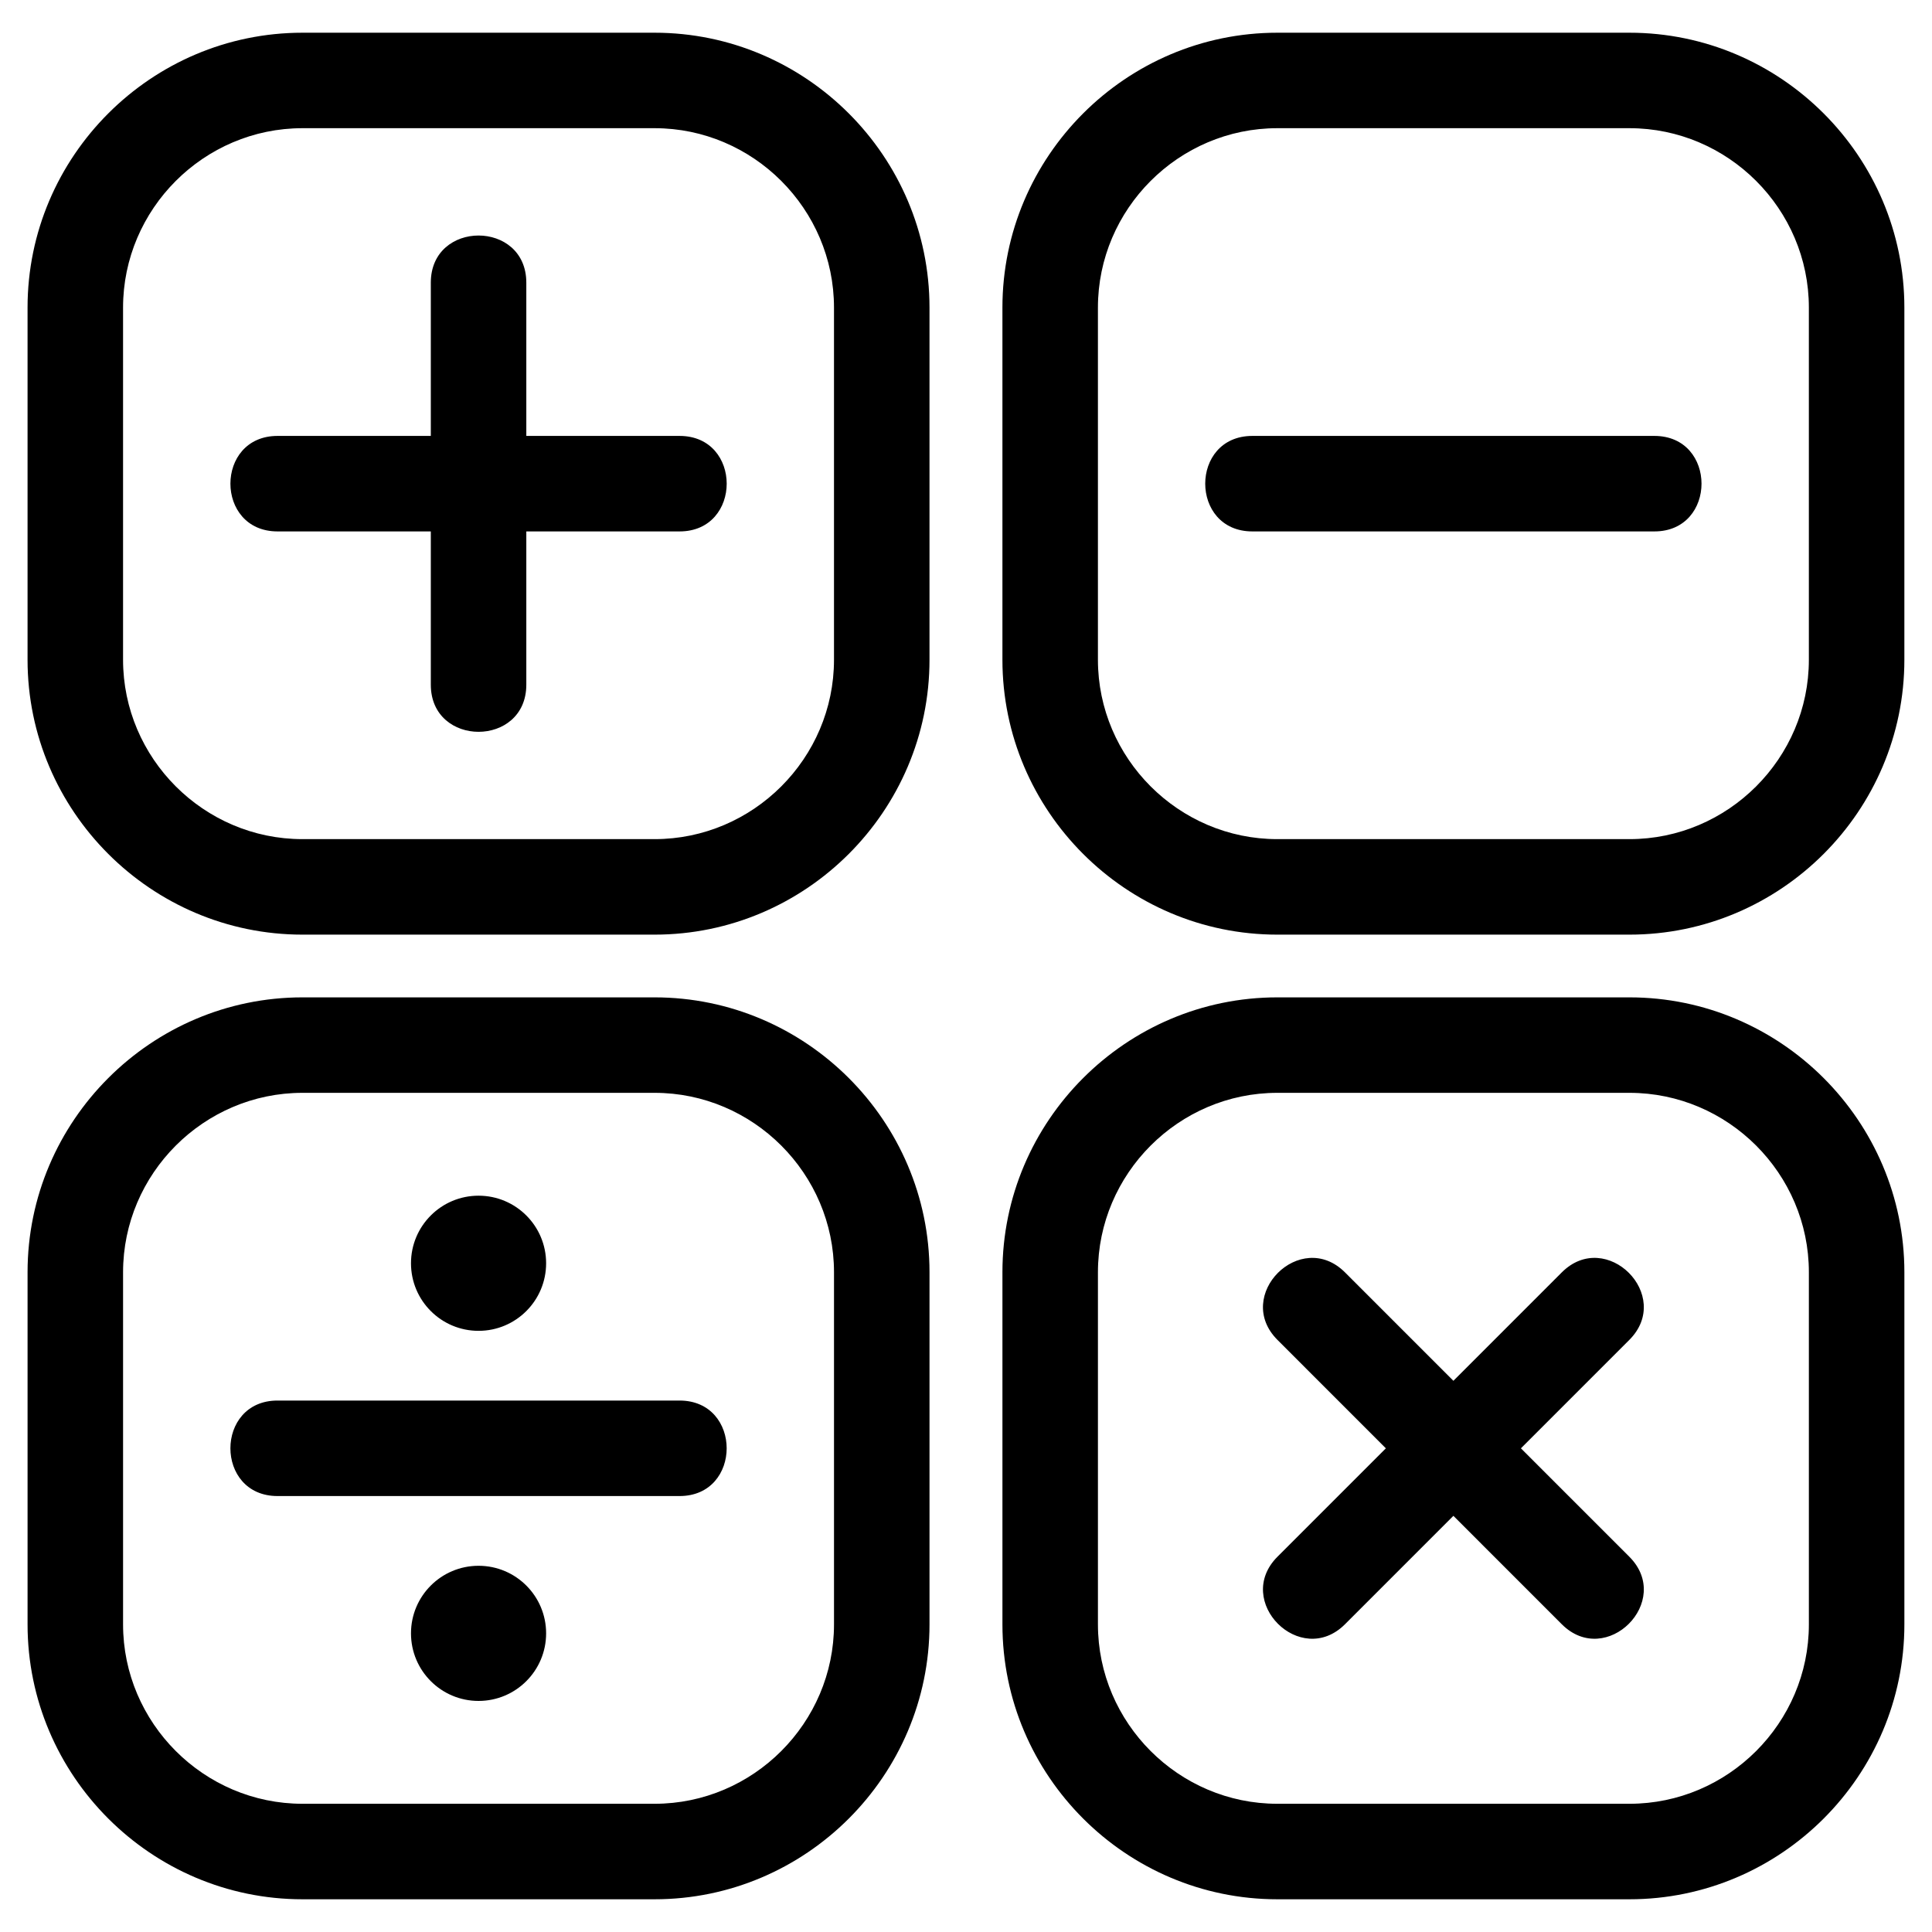
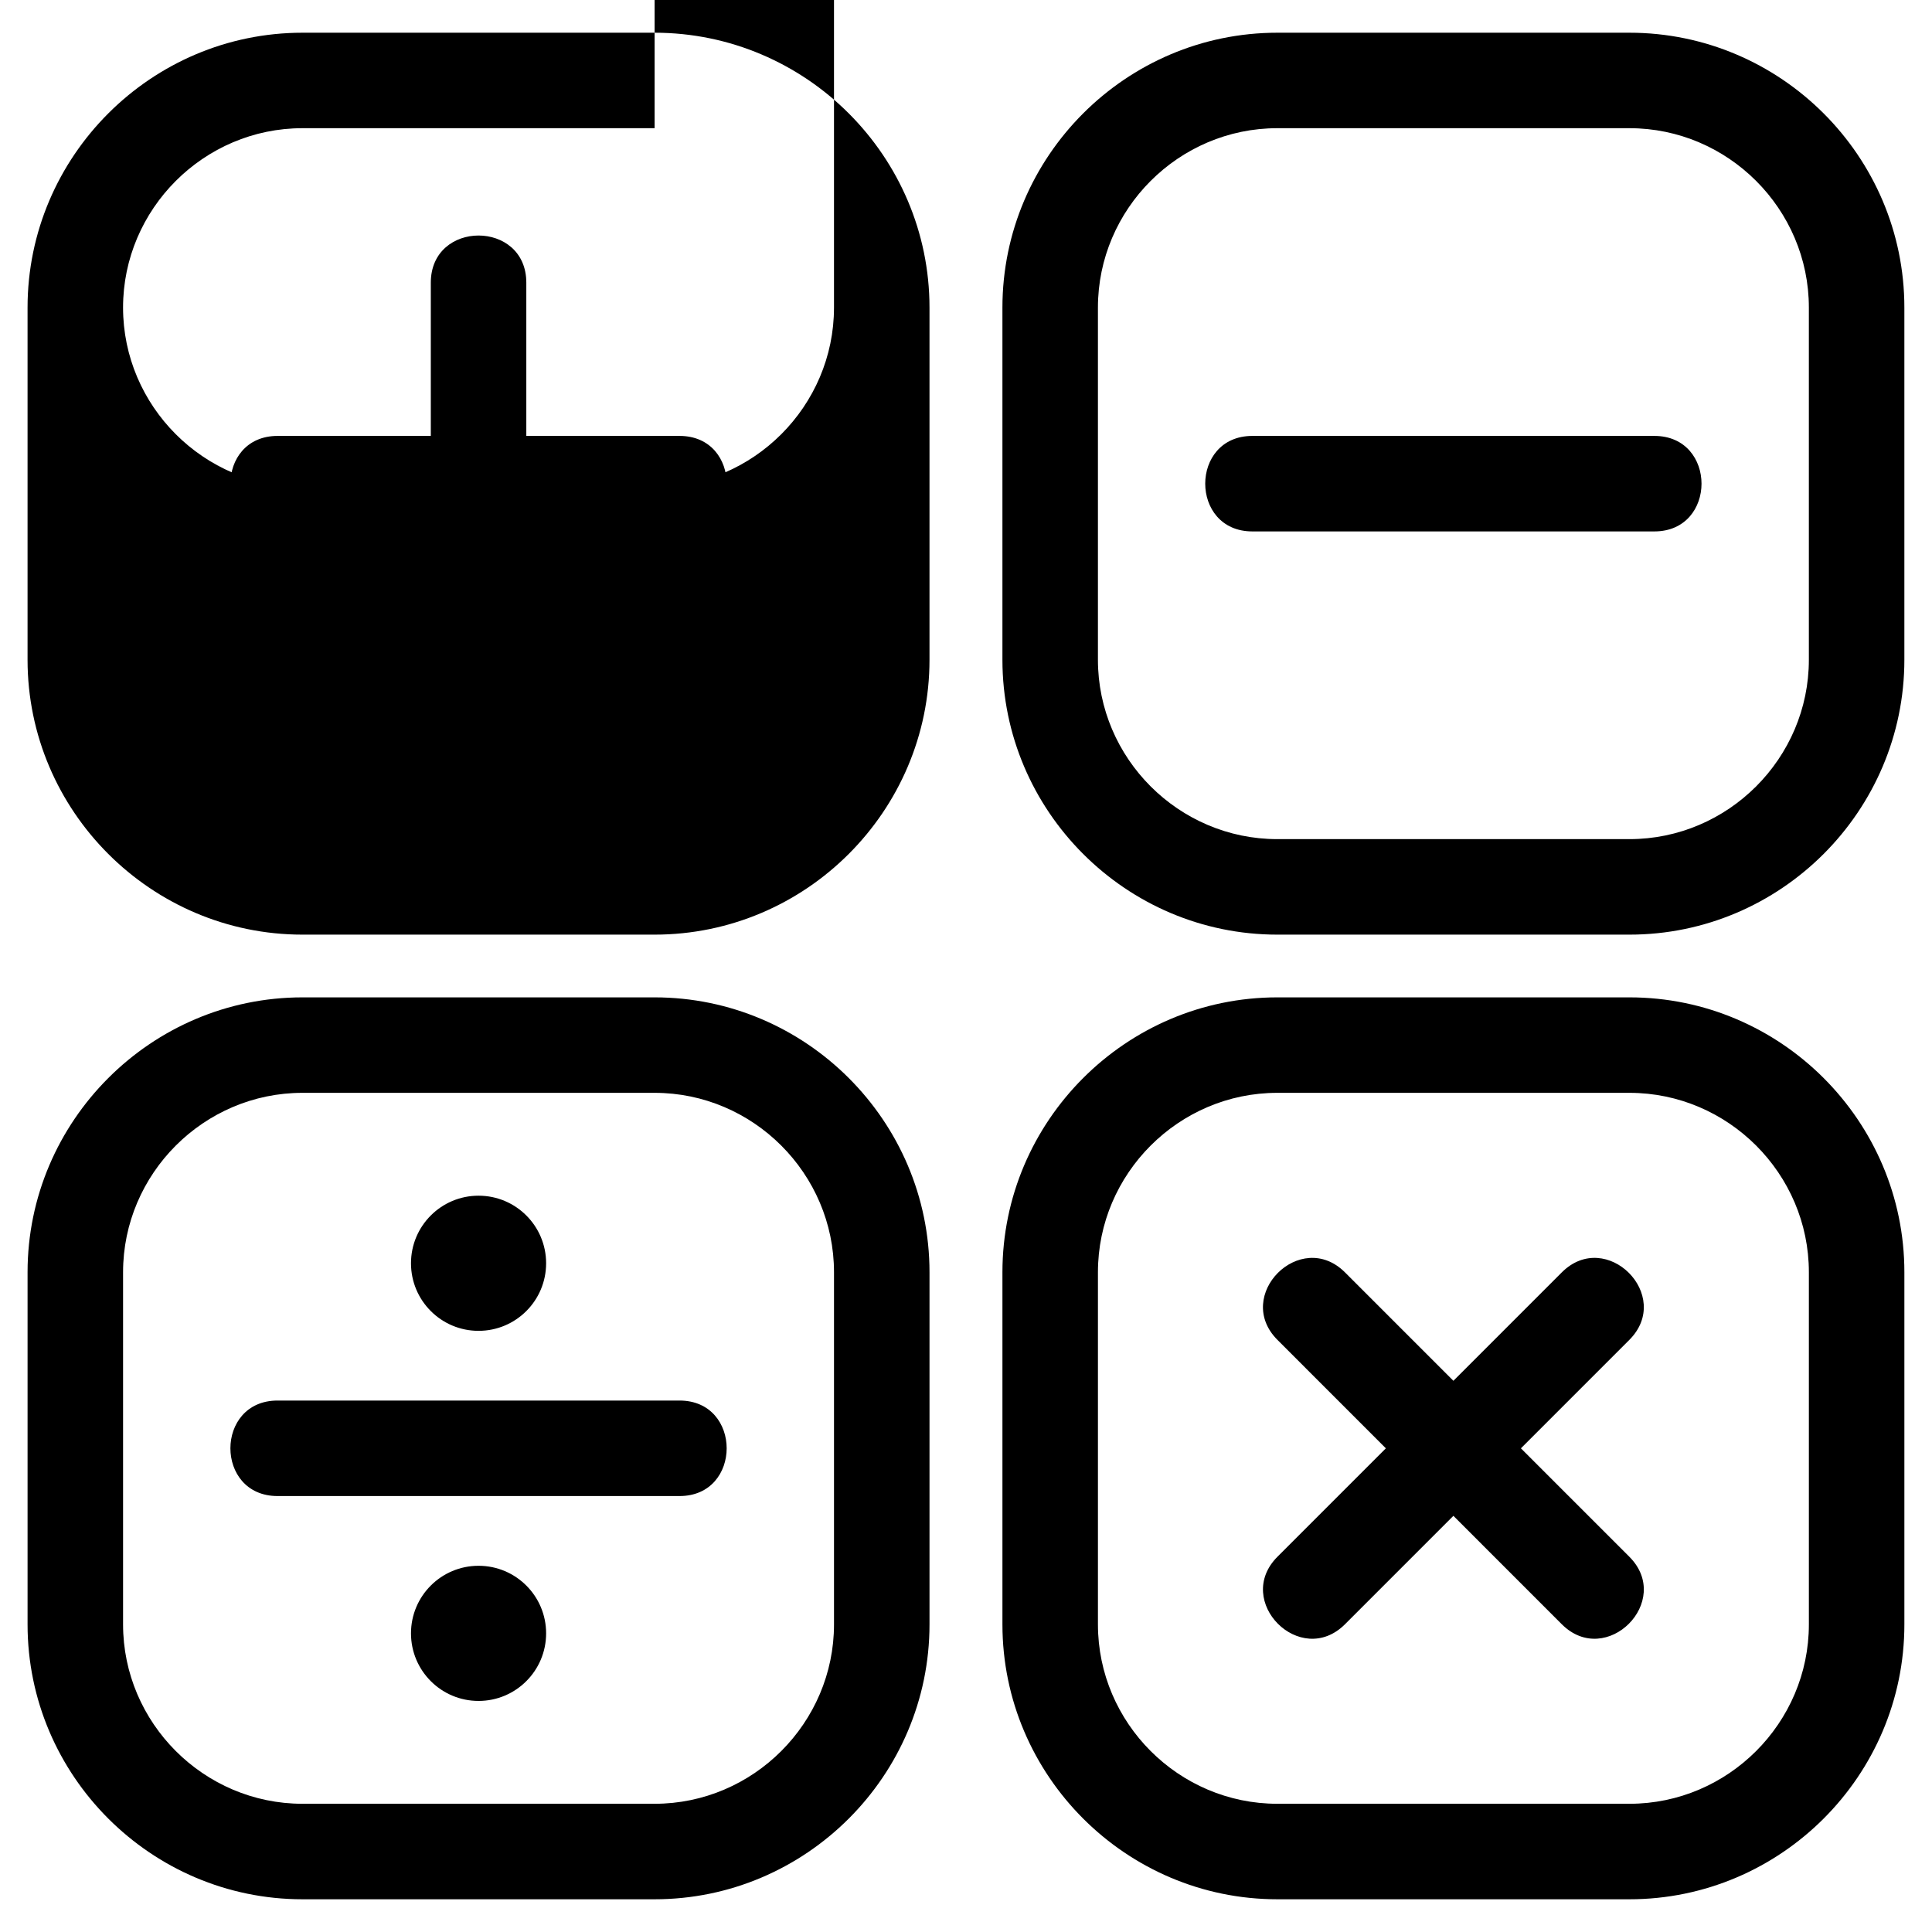
<svg xmlns="http://www.w3.org/2000/svg" fill="#000000" width="800px" height="800px" version="1.1" viewBox="144 144 512 512">
-   <path d="m258.17 218.91c0-16.66 25.309-16.66 25.309 0v40.613h40.613c16.656 0 16.656 25.309 0 25.309h-40.613v40.613c0 16.66-25.309 16.66-25.309 0v-40.613h-40.613c-16.66 0-16.66-25.309 0-25.309h40.613zm12.652 241.96c9.891 0 17.906 8.02 17.906 17.91s-8.016 17.906-17.906 17.906-17.906-8.016-17.906-17.906 8.016-17.91 17.906-17.91zm0 98.078c9.891 0 17.906 8.016 17.906 17.906s-8.016 17.91-17.906 17.91-17.906-8.02-17.906-17.91 8.016-17.906 17.906-17.906zm305.01 88.379h-93.328c-40.09 0-72.848-32.75-72.848-72.84v-93.336c0-40.09 32.758-72.84 72.848-72.84h93.328c40.09 0 72.848 32.75 72.848 72.84v93.336c0 40.09-32.758 72.84-72.848 72.84zm-93.328-25.309h93.328c26.121 0 47.539-21.418 47.539-47.531v-93.336c0-26.117-21.418-47.539-47.539-47.539h-93.328c-26.121 0-47.539 21.422-47.539 47.539v93.336c0 26.117 21.418 47.531 47.539 47.531zm-258.35 0h93.328c26.121 0 47.539-21.418 47.539-47.531v-93.336c0-26.117-21.418-47.539-47.539-47.539h-93.328c-26.121 0-47.539 21.422-47.539 47.539v93.336c0 26.117 21.418 47.531 47.539 47.531zm93.328 25.309h-93.328c-40.09 0-72.848-32.75-72.848-72.84v-93.336c0-40.09 32.758-72.84 72.848-72.84h93.328c40.09 0 72.848 32.75 72.848 72.84v93.336c0 40.09-32.758 72.84-72.848 72.84zm-99.926-106.86c-16.66 0-16.66-25.309 0-25.309h106.53c16.656 0 16.656 25.309 0 25.309zm340.33-59.266c11.777-11.777 29.668 6.117 17.895 17.895l-28.719 28.723 28.719 28.719c11.777 11.777-6.117 29.668-17.895 17.895l-28.719-28.723-28.719 28.723c-11.781 11.777-29.668-6.117-17.895-17.895l28.719-28.719-28.719-28.723c-11.777-11.777 6.109-29.668 17.895-17.895l28.719 28.723zm17.945-303.23h-93.328c-26.121 0-47.539 21.418-47.539 47.539v93.328c0 26.121 21.418 47.539 47.539 47.539h93.328c26.121 0 47.539-21.418 47.539-47.539v-93.328c0-26.121-21.418-47.539-47.539-47.539zm-93.328-25.301h93.328c40.09 0 72.848 32.75 72.848 72.84v93.328c0 40.094-32.758 72.848-72.848 72.848h-93.328c-40.09 0-72.848-32.75-72.848-72.848v-93.328c0-40.09 32.758-72.84 72.848-72.84zm-258.35 0h93.328c40.09 0 72.848 32.75 72.848 72.84v93.328c0 40.094-32.758 72.848-72.848 72.848h-93.328c-40.09 0-72.848-32.75-72.848-72.848v-93.328c0-40.09 32.758-72.84 72.848-72.84zm93.328 25.301h-93.328c-26.121 0-47.539 21.418-47.539 47.539v93.328c0 26.121 21.418 47.539 47.539 47.539h93.328c26.121 0 47.539-21.418 47.539-47.539v-93.328c0-26.121-21.418-47.539-47.539-47.539zm158.41 106.86c-16.656 0-16.656-25.309 0-25.309h106.54c16.656 0 16.656 25.309 0 25.309z" />
+   <path d="m258.17 218.91c0-16.66 25.309-16.66 25.309 0v40.613h40.613c16.656 0 16.656 25.309 0 25.309h-40.613v40.613c0 16.66-25.309 16.66-25.309 0v-40.613h-40.613c-16.66 0-16.66-25.309 0-25.309h40.613zm12.652 241.96c9.891 0 17.906 8.02 17.906 17.91s-8.016 17.906-17.906 17.906-17.906-8.016-17.906-17.906 8.016-17.91 17.906-17.91zm0 98.078c9.891 0 17.906 8.016 17.906 17.906s-8.016 17.91-17.906 17.91-17.906-8.02-17.906-17.91 8.016-17.906 17.906-17.906zm305.01 88.379h-93.328c-40.09 0-72.848-32.75-72.848-72.84v-93.336c0-40.09 32.758-72.84 72.848-72.84h93.328c40.09 0 72.848 32.75 72.848 72.84v93.336c0 40.09-32.758 72.84-72.848 72.84zm-93.328-25.309h93.328c26.121 0 47.539-21.418 47.539-47.531v-93.336c0-26.117-21.418-47.539-47.539-47.539h-93.328c-26.121 0-47.539 21.422-47.539 47.539v93.336c0 26.117 21.418 47.531 47.539 47.531zm-258.35 0h93.328c26.121 0 47.539-21.418 47.539-47.531v-93.336c0-26.117-21.418-47.539-47.539-47.539h-93.328c-26.121 0-47.539 21.422-47.539 47.539v93.336c0 26.117 21.418 47.531 47.539 47.531zm93.328 25.309h-93.328c-40.09 0-72.848-32.75-72.848-72.84v-93.336c0-40.09 32.758-72.84 72.848-72.84h93.328c40.09 0 72.848 32.75 72.848 72.84v93.336c0 40.09-32.758 72.84-72.848 72.84zm-99.926-106.86c-16.66 0-16.66-25.309 0-25.309h106.53c16.656 0 16.656 25.309 0 25.309zm340.33-59.266c11.777-11.777 29.668 6.117 17.895 17.895l-28.719 28.723 28.719 28.719c11.777 11.777-6.117 29.668-17.895 17.895l-28.719-28.723-28.719 28.723c-11.781 11.777-29.668-6.117-17.895-17.895l28.719-28.719-28.719-28.723c-11.777-11.777 6.109-29.668 17.895-17.895l28.719 28.723zm17.945-303.23h-93.328c-26.121 0-47.539 21.418-47.539 47.539v93.328c0 26.121 21.418 47.539 47.539 47.539h93.328c26.121 0 47.539-21.418 47.539-47.539v-93.328c0-26.121-21.418-47.539-47.539-47.539zm-93.328-25.301h93.328c40.09 0 72.848 32.75 72.848 72.84v93.328c0 40.094-32.758 72.848-72.848 72.848h-93.328c-40.09 0-72.848-32.75-72.848-72.848v-93.328c0-40.09 32.758-72.84 72.848-72.84zm-258.35 0h93.328c40.09 0 72.848 32.75 72.848 72.84v93.328c0 40.094-32.758 72.848-72.848 72.848h-93.328c-40.09 0-72.848-32.75-72.848-72.848v-93.328c0-40.09 32.758-72.84 72.848-72.84zm93.328 25.301h-93.328c-26.121 0-47.539 21.418-47.539 47.539c0 26.121 21.418 47.539 47.539 47.539h93.328c26.121 0 47.539-21.418 47.539-47.539v-93.328c0-26.121-21.418-47.539-47.539-47.539zm158.41 106.86c-16.656 0-16.656-25.309 0-25.309h106.54c16.656 0 16.656 25.309 0 25.309z" />
</svg>